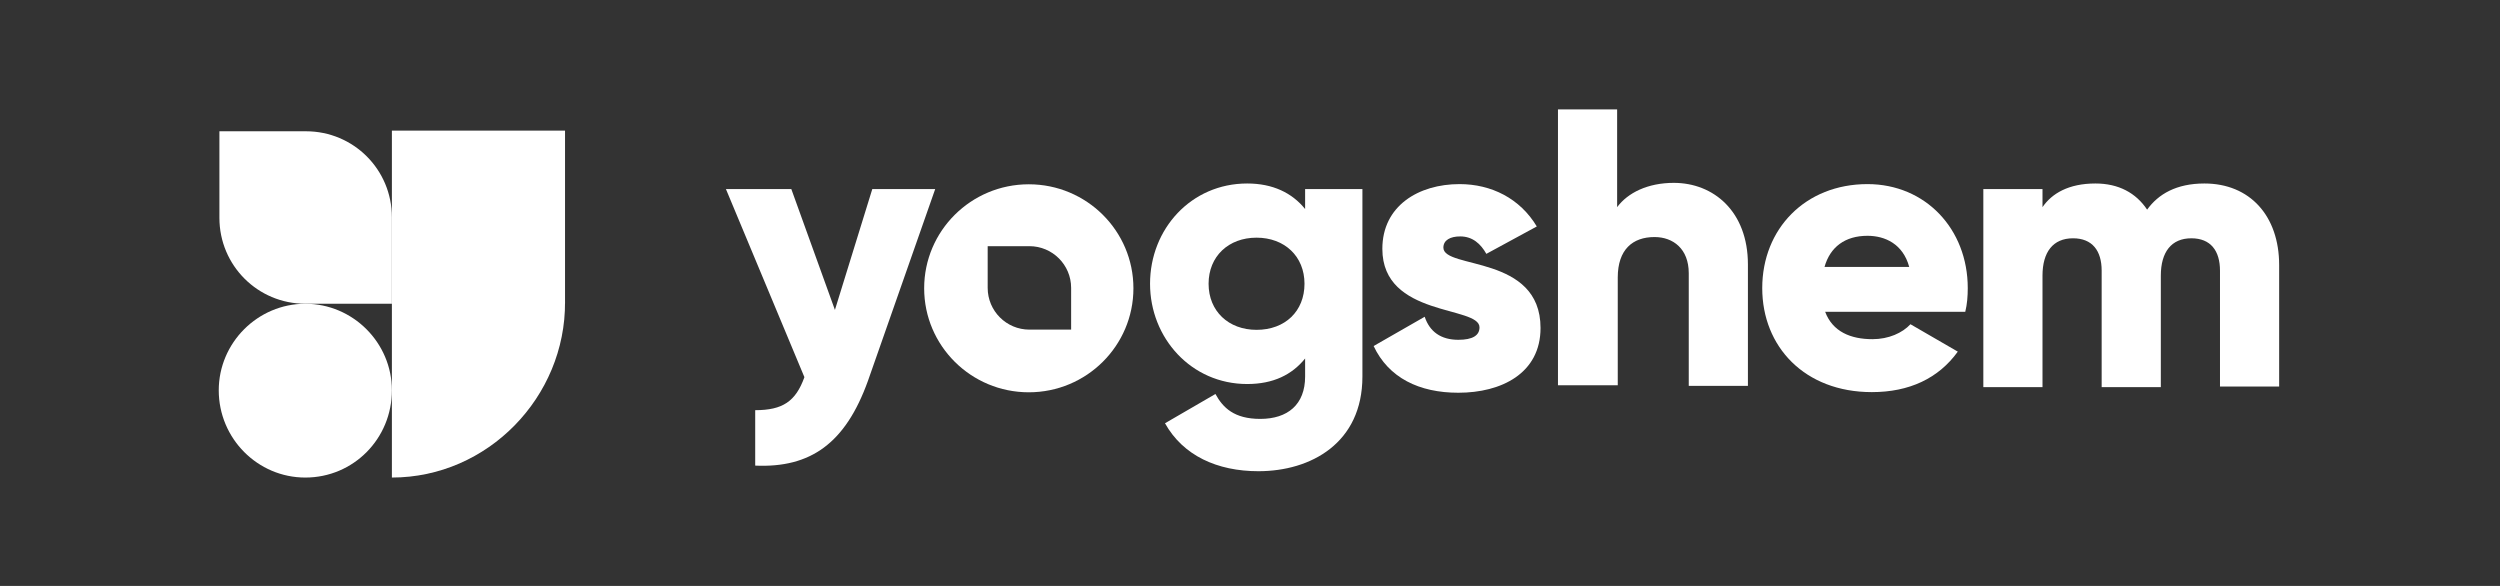
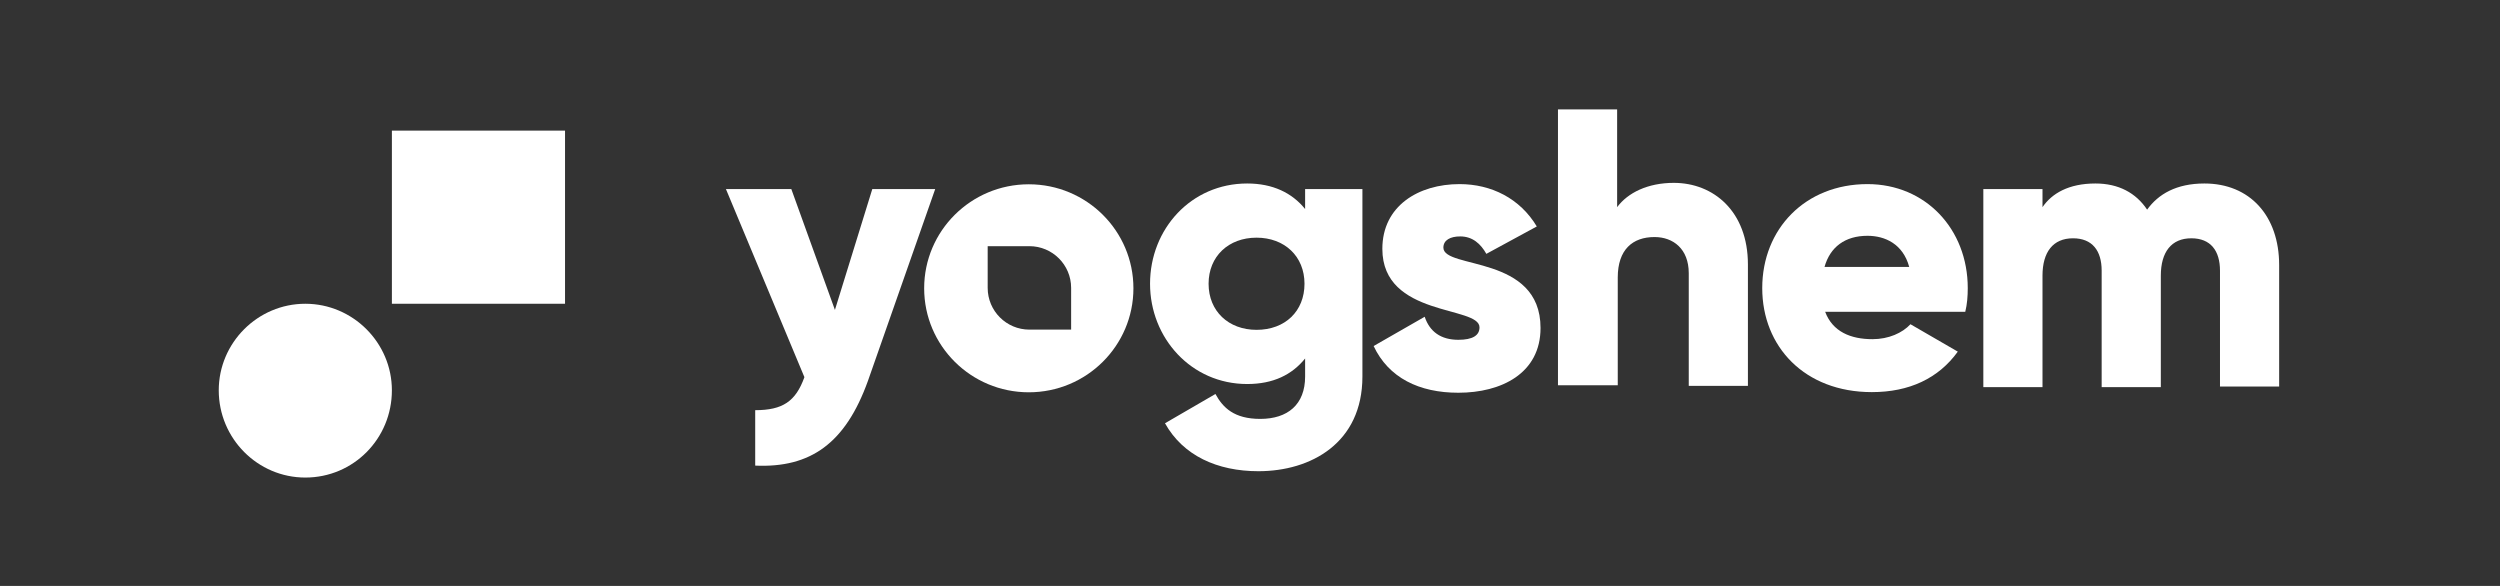
<svg xmlns="http://www.w3.org/2000/svg" width="640" height="150" viewBox="0 0 640 150" fill="none">
  <rect x="0" y="0" width="640" height="150" fill="#333333" stroke="none" />
-   <path d="M100.322 77.761H78.161C65.98 77.761 56.169 67.949 56.169 55.769V33.607H78.33C90.51 33.607 100.322 43.419 100.322 55.6V77.761Z" fill="white" />
  <path d="M78.162 122.254C65.981 122.254 56 112.273 56 99.923C56 87.743 65.981 77.762 78.162 77.762C90.342 77.762 100.323 87.743 100.323 99.923C100.323 112.273 90.511 122.254 78.162 122.254Z" fill="white" />
  <path d="M144.647 33.438H100.324V77.761H144.647V33.438Z" fill="white" />
-   <path d="M100.324 122.252V77.27H144.647C144.816 101.632 124.854 122.252 100.324 122.252Z" fill="white" />
  <path d="M239.409 48.407L222.19 97.512C216.451 113.455 207.523 119.833 193.333 119.195V105.005C200.348 105.005 203.696 102.774 205.928 96.555L185.839 48.407H202.58L213.74 79.337L223.306 48.407H239.409Z" fill="white" />
  <path d="M348.778 48.407V96.397C348.778 113.456 335.545 120.63 322.153 120.63C311.631 120.63 302.862 116.644 298.238 108.354L311.152 100.861C313.065 104.368 315.935 107.238 322.631 107.238C329.646 107.238 334.11 103.571 334.11 96.397V91.773C330.762 95.918 325.979 98.31 319.283 98.31C304.934 98.31 294.412 86.512 294.412 72.641C294.412 58.611 304.934 46.973 319.283 46.973C325.82 46.973 330.762 49.364 334.11 53.509V48.407H348.778ZM333.951 72.641C333.951 65.626 328.849 60.843 321.675 60.843C314.5 60.843 309.398 65.626 309.398 72.641C309.398 79.656 314.5 84.439 321.675 84.439C329.008 84.439 333.951 79.656 333.951 72.641Z" fill="white" />
  <path d="M394.377 83.96C394.377 95.599 384.333 100.541 373.332 100.541C363.288 100.541 355.475 96.714 351.649 88.583L364.722 81.09C365.998 84.916 368.868 86.989 373.332 86.989C376.999 86.989 378.753 85.873 378.753 83.8C378.753 78.22 353.881 81.249 353.881 63.712C353.881 52.711 363.128 47.131 373.651 47.131C381.782 47.131 389.116 50.798 393.42 57.972L380.506 64.987C379.071 62.436 376.999 60.523 373.81 60.523C371.259 60.523 369.506 61.48 369.506 63.393C369.506 68.973 394.377 65.147 394.377 83.96Z" fill="white" />
  <path d="M447.467 67.699V98.788H432.321V69.931C432.321 63.713 428.335 60.684 423.552 60.684C417.972 60.684 414.145 63.872 414.145 71.047V98.628H398.84V28H413.986V53.031C416.696 49.364 421.798 46.813 428.494 46.813C438.698 46.813 447.467 54.147 447.467 67.699Z" fill="white" />
  <path d="M479.353 86.829C483.498 86.829 487.006 85.235 489.078 83.003L501.195 90.018C496.253 96.874 488.76 100.381 479.193 100.381C461.975 100.381 451.133 88.743 451.133 73.756C451.133 58.61 462.134 47.131 478.077 47.131C492.905 47.131 503.746 58.61 503.746 73.756C503.746 75.829 503.587 77.901 503.109 79.814H467.236C469.149 84.916 473.773 86.829 479.353 86.829ZM488.76 68.335C487.165 62.436 482.542 60.364 478.077 60.364C472.338 60.364 468.512 63.233 467.076 68.335H488.76Z" fill="white" />
  <path d="M583.463 67.858V98.947H568.317V69.293C568.317 64.191 565.926 61.003 560.983 61.003C555.882 61.003 553.171 64.51 553.171 70.569V99.107H538.025V69.293C538.025 64.191 535.634 61.003 530.691 61.003C525.589 61.003 522.879 64.51 522.879 70.569V99.107H507.733V48.407H522.879V53.031C525.271 49.523 529.575 46.973 536.431 46.973C542.33 46.973 546.794 49.364 549.664 53.669C552.533 49.683 557.157 46.973 564.331 46.973C575.97 46.973 583.463 55.263 583.463 67.858Z" fill="white" />
  <path fill-rule="evenodd" clip-rule="evenodd" d="M290.156 73.803C290.156 88.508 278.164 100.428 263.372 100.428C248.578 100.428 236.586 88.508 236.586 73.803C236.586 59.098 248.578 47.178 263.372 47.178C278.164 47.178 290.156 59.098 290.156 73.803ZM263.528 84.384C257.629 84.384 252.846 79.601 252.846 73.702V63.02H263.528C269.427 63.02 274.21 67.803 274.21 73.702V84.384H263.528Z" fill="white" />
</svg>